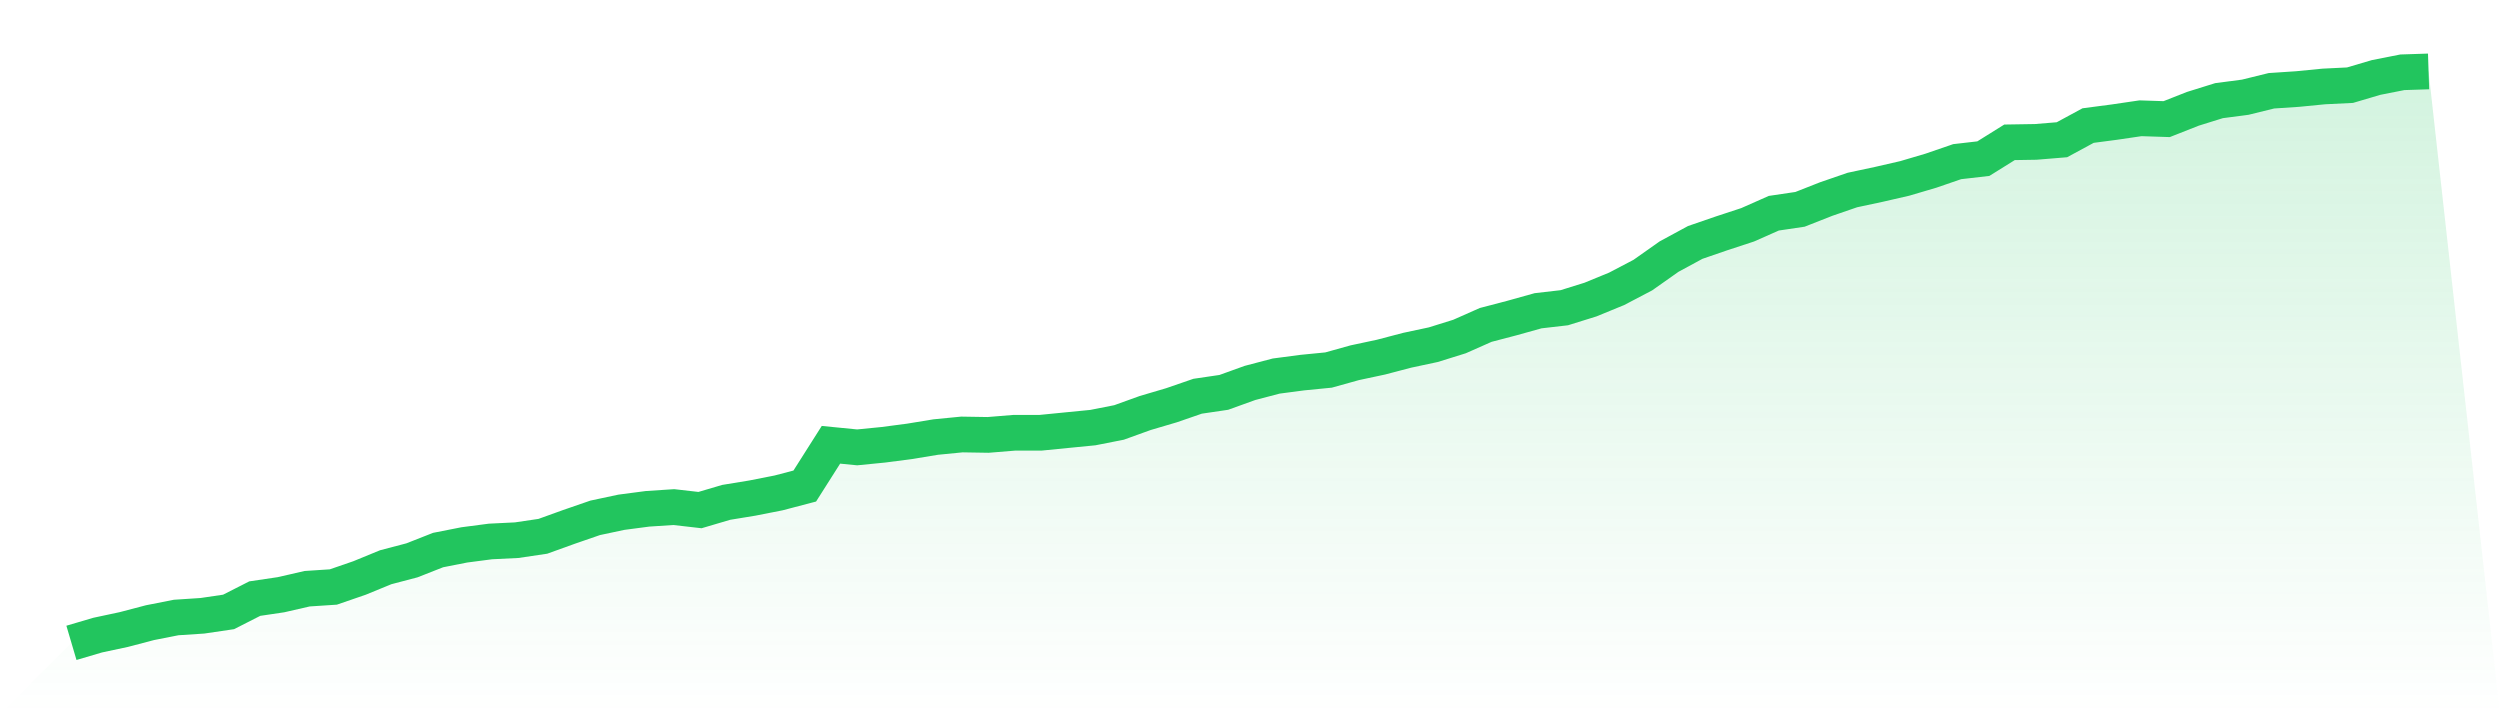
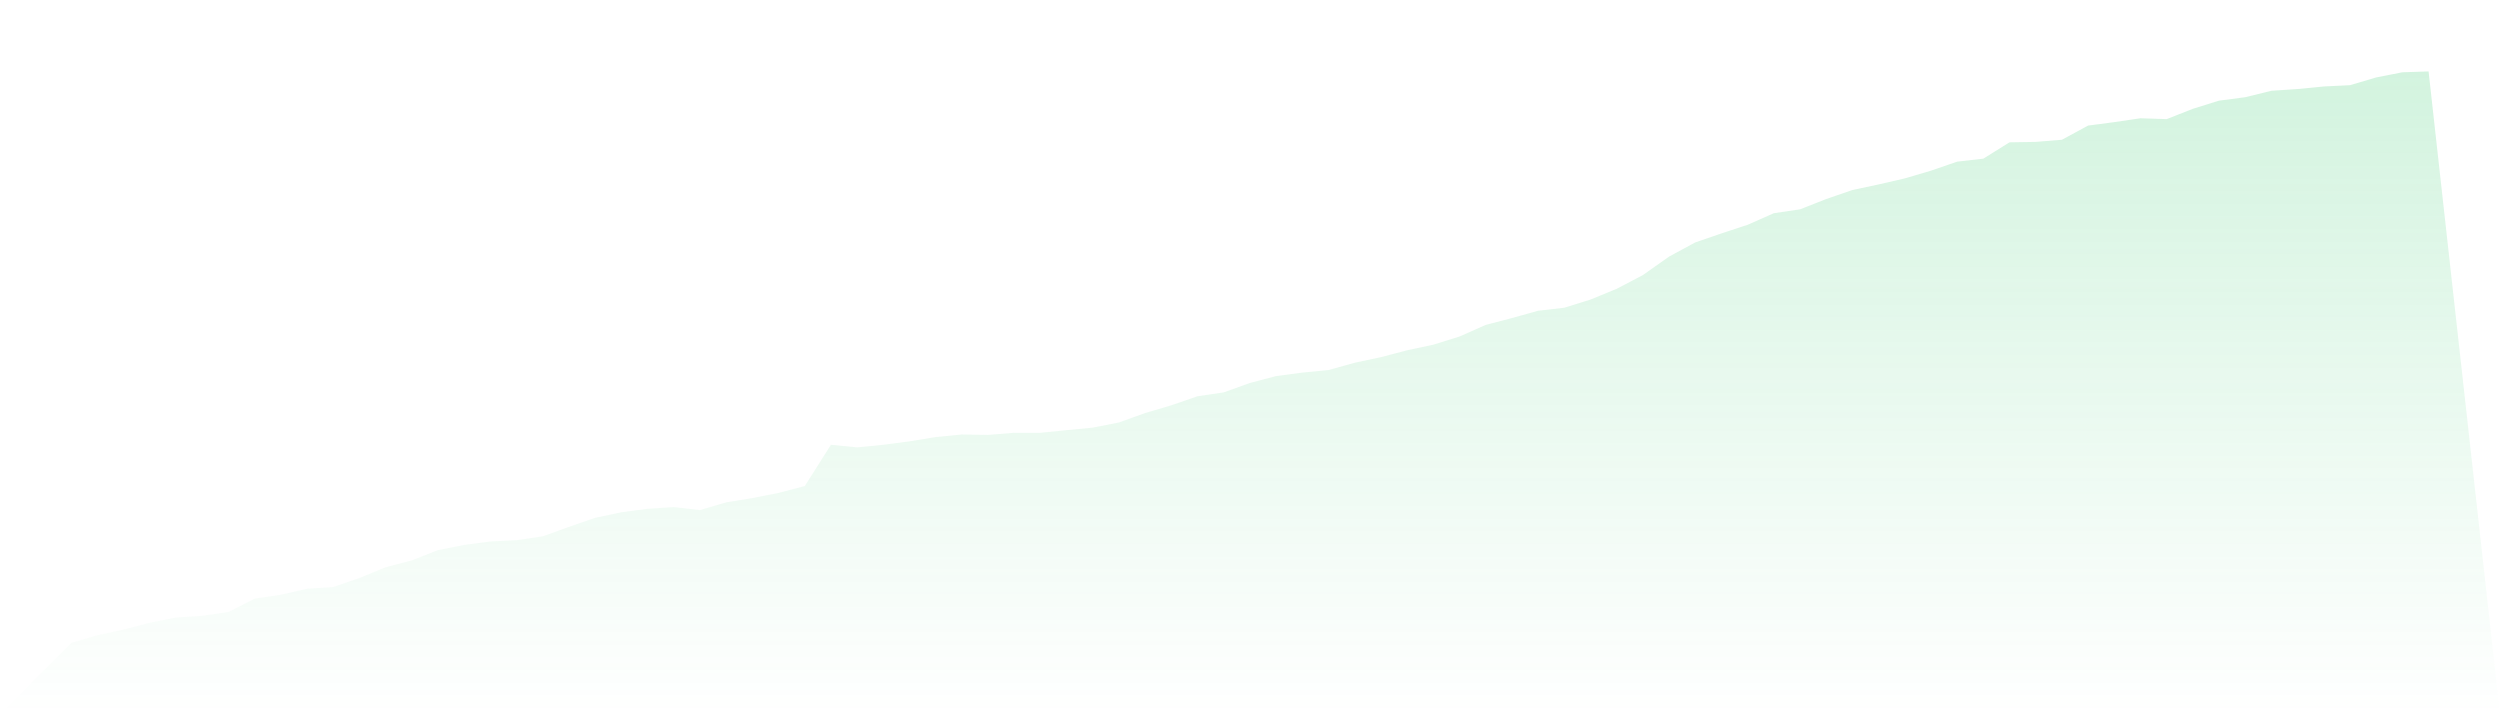
<svg xmlns="http://www.w3.org/2000/svg" viewBox="0 0 140 40">
  <defs>
    <linearGradient id="gradient" x1="0" x2="0" y1="0" y2="1">
      <stop offset="0%" stop-color="#22c55e" stop-opacity="0.2" />
      <stop offset="100%" stop-color="#22c55e" stop-opacity="0" />
    </linearGradient>
  </defs>
  <path d="M4,36 L4,36 L5.467,35.567 L6.933,35.254 L8.4,34.869 L9.867,34.58 L11.333,34.484 L12.8,34.268 L14.267,33.522 L15.733,33.305 L17.2,32.968 L18.667,32.872 L20.133,32.367 L21.6,31.765 L23.067,31.38 L24.533,30.803 L26,30.514 L27.467,30.322 L28.933,30.25 L30.4,30.033 L31.867,29.504 L33.333,28.998 L34.8,28.686 L36.267,28.493 L37.733,28.397 L39.2,28.565 L40.667,28.132 L42.133,27.892 L43.6,27.603 L45.067,27.218 L46.533,24.908 L48,25.053 L49.467,24.908 L50.933,24.716 L52.4,24.475 L53.867,24.331 L55.333,24.355 L56.8,24.235 L58.267,24.235 L59.733,24.09 L61.2,23.946 L62.667,23.657 L64.133,23.128 L65.6,22.695 L67.067,22.189 L68.533,21.973 L70,21.444 L71.467,21.059 L72.933,20.866 L74.4,20.722 L75.867,20.313 L77.333,20 L78.8,19.615 L80.267,19.302 L81.733,18.845 L83.2,18.195 L84.667,17.811 L86.133,17.402 L87.6,17.233 L89.067,16.776 L90.533,16.174 L92,15.405 L93.467,14.37 L94.933,13.576 L96.4,13.071 L97.867,12.589 L99.333,11.94 L100.8,11.723 L102.267,11.146 L103.733,10.641 L105.2,10.328 L106.667,9.991 L108.133,9.558 L109.6,9.053 L111.067,8.884 L112.533,7.97 L114,7.946 L115.467,7.826 L116.933,7.032 L118.4,6.839 L119.867,6.623 L121.333,6.671 L122.8,6.093 L124.267,5.636 L125.733,5.444 L127.2,5.083 L128.667,4.986 L130.133,4.842 L131.6,4.77 L133.067,4.337 L134.533,4.048 L136,4 L140,40 L0,40 z" fill="url(#gradient)" />
-   <path d="M4,36 L4,36 L5.467,35.567 L6.933,35.254 L8.4,34.869 L9.867,34.58 L11.333,34.484 L12.8,34.268 L14.267,33.522 L15.733,33.305 L17.2,32.968 L18.667,32.872 L20.133,32.367 L21.6,31.765 L23.067,31.38 L24.533,30.803 L26,30.514 L27.467,30.322 L28.933,30.25 L30.4,30.033 L31.867,29.504 L33.333,28.998 L34.8,28.686 L36.267,28.493 L37.733,28.397 L39.2,28.565 L40.667,28.132 L42.133,27.892 L43.6,27.603 L45.067,27.218 L46.533,24.908 L48,25.053 L49.467,24.908 L50.933,24.716 L52.4,24.475 L53.867,24.331 L55.333,24.355 L56.8,24.235 L58.267,24.235 L59.733,24.09 L61.2,23.946 L62.667,23.657 L64.133,23.128 L65.6,22.695 L67.067,22.189 L68.533,21.973 L70,21.444 L71.467,21.059 L72.933,20.866 L74.4,20.722 L75.867,20.313 L77.333,20 L78.8,19.615 L80.267,19.302 L81.733,18.845 L83.2,18.195 L84.667,17.811 L86.133,17.402 L87.6,17.233 L89.067,16.776 L90.533,16.174 L92,15.405 L93.467,14.37 L94.933,13.576 L96.4,13.071 L97.867,12.589 L99.333,11.94 L100.8,11.723 L102.267,11.146 L103.733,10.641 L105.2,10.328 L106.667,9.991 L108.133,9.558 L109.6,9.053 L111.067,8.884 L112.533,7.97 L114,7.946 L115.467,7.826 L116.933,7.032 L118.4,6.839 L119.867,6.623 L121.333,6.671 L122.8,6.093 L124.267,5.636 L125.733,5.444 L127.2,5.083 L128.667,4.986 L130.133,4.842 L131.6,4.77 L133.067,4.337 L134.533,4.048 L136,4" fill="none" stroke="#22c55e" stroke-width="2" />
</svg>